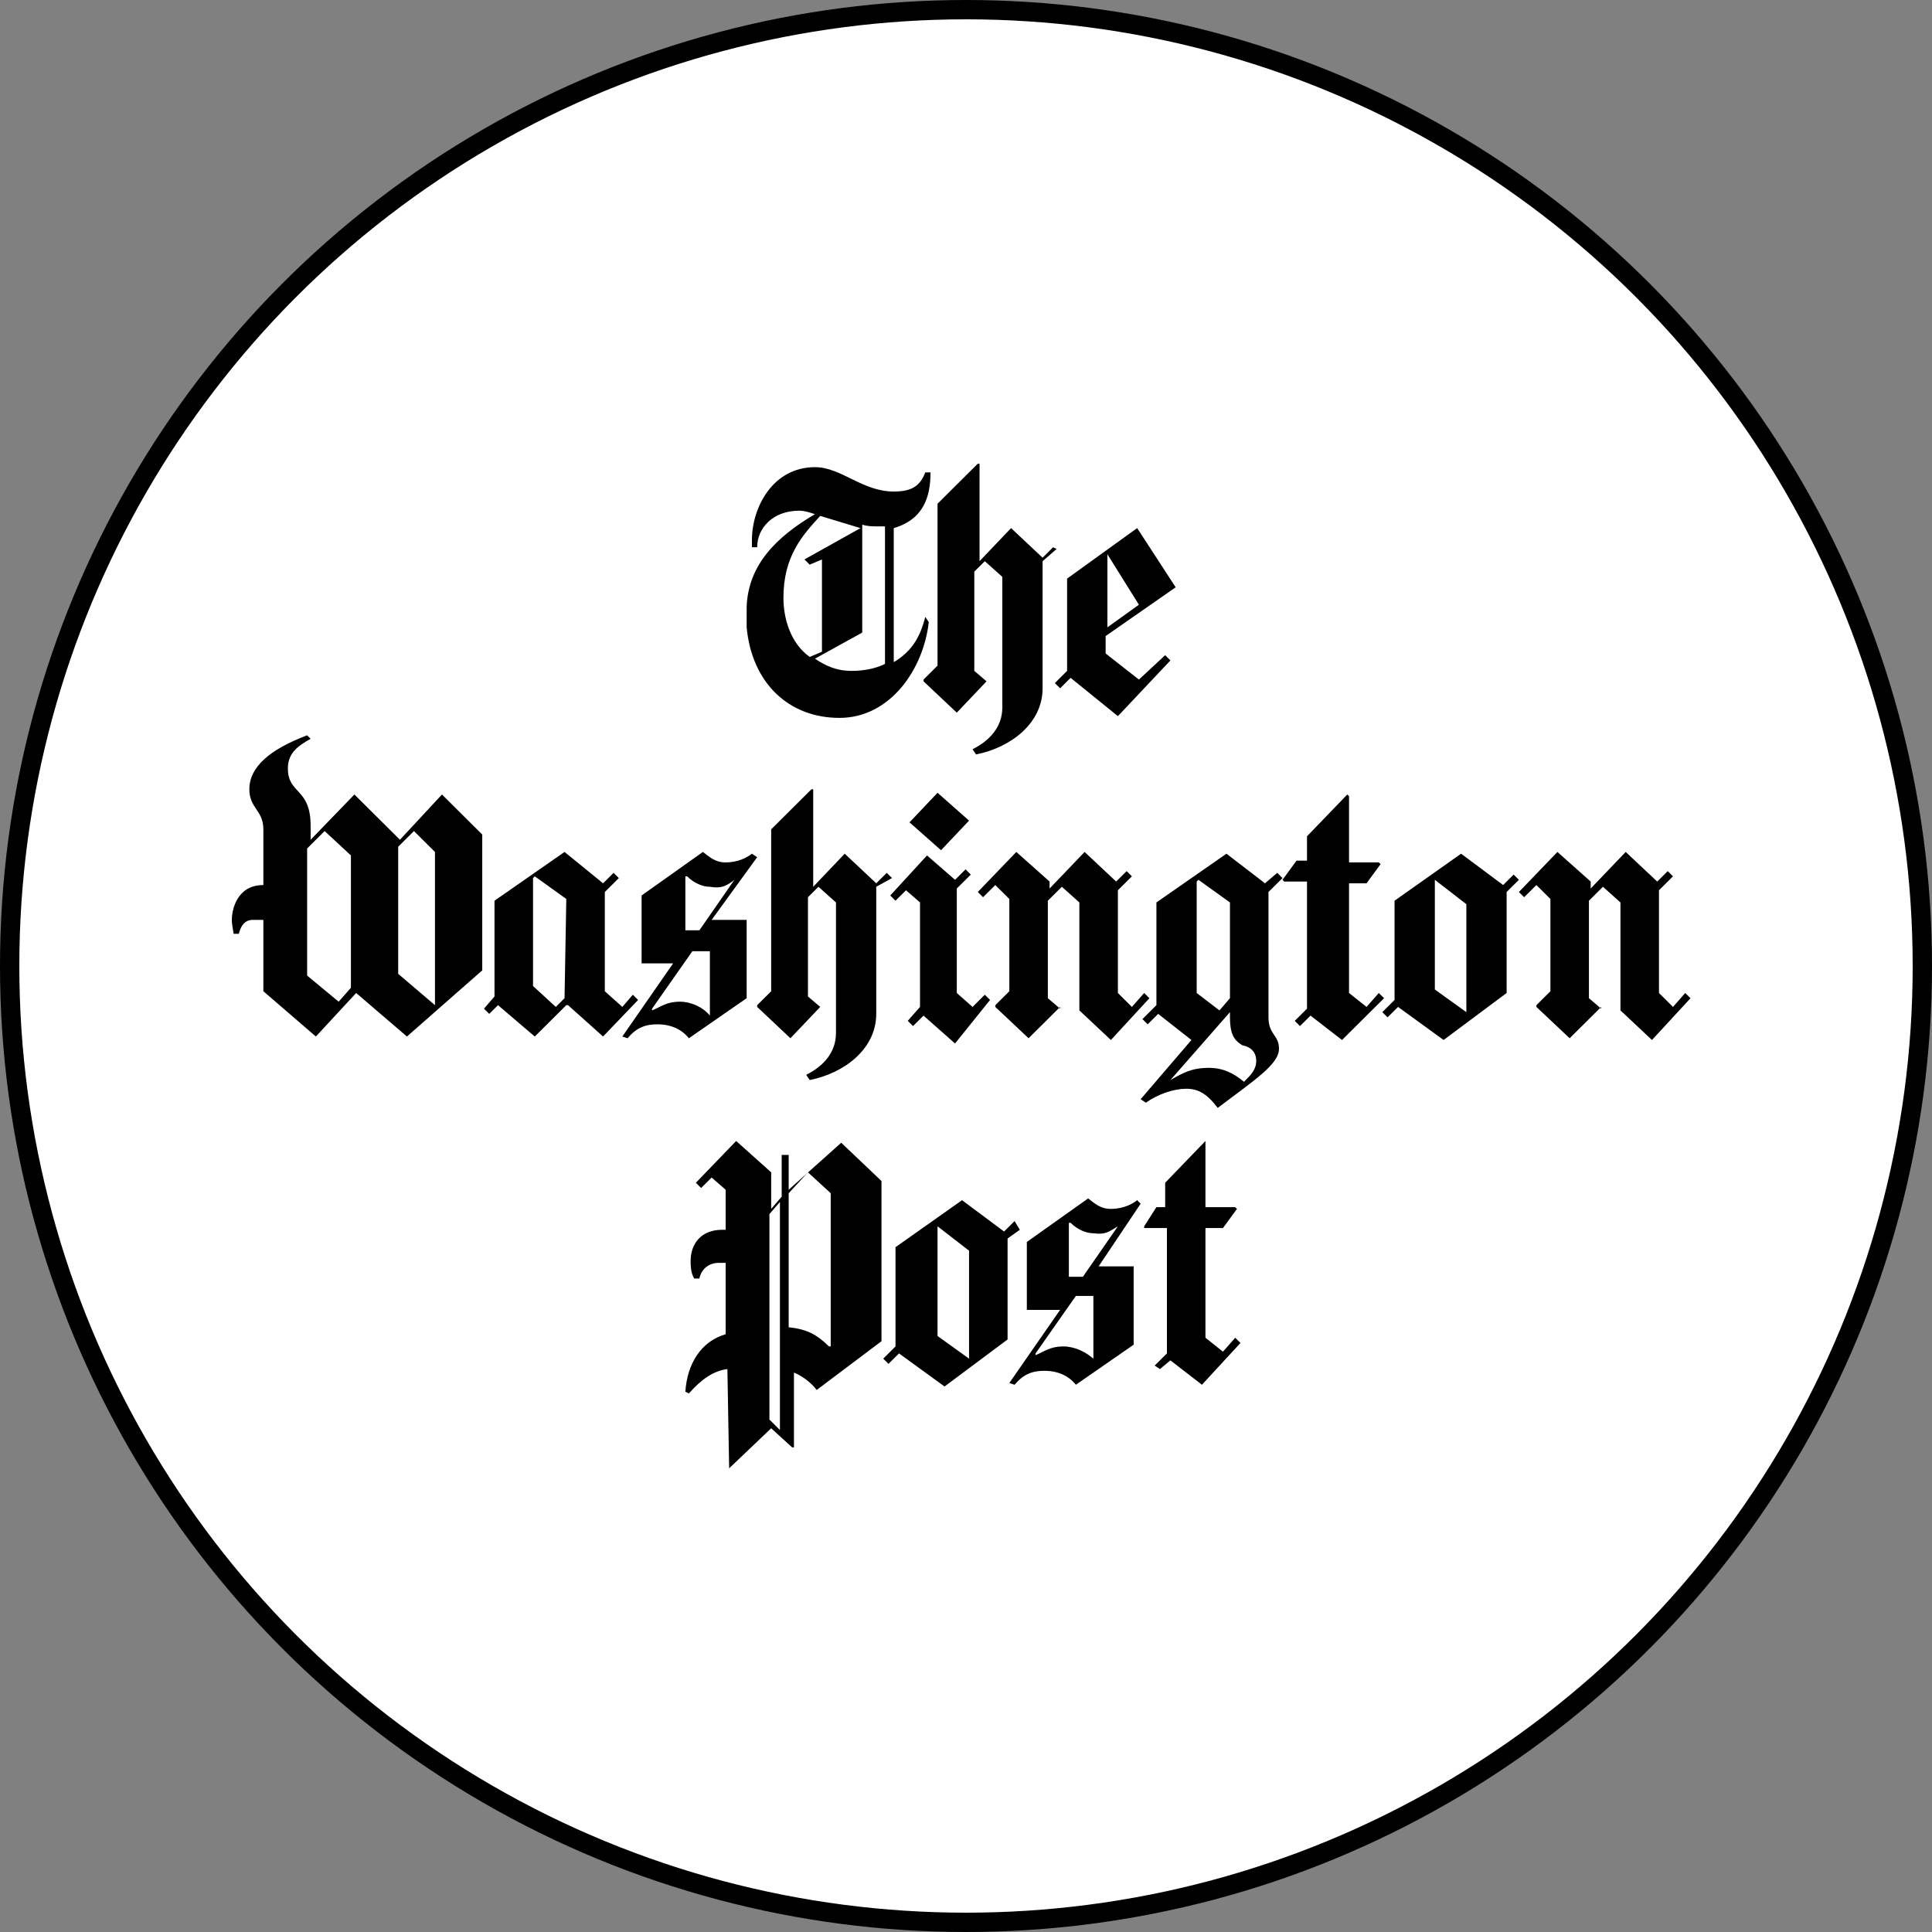
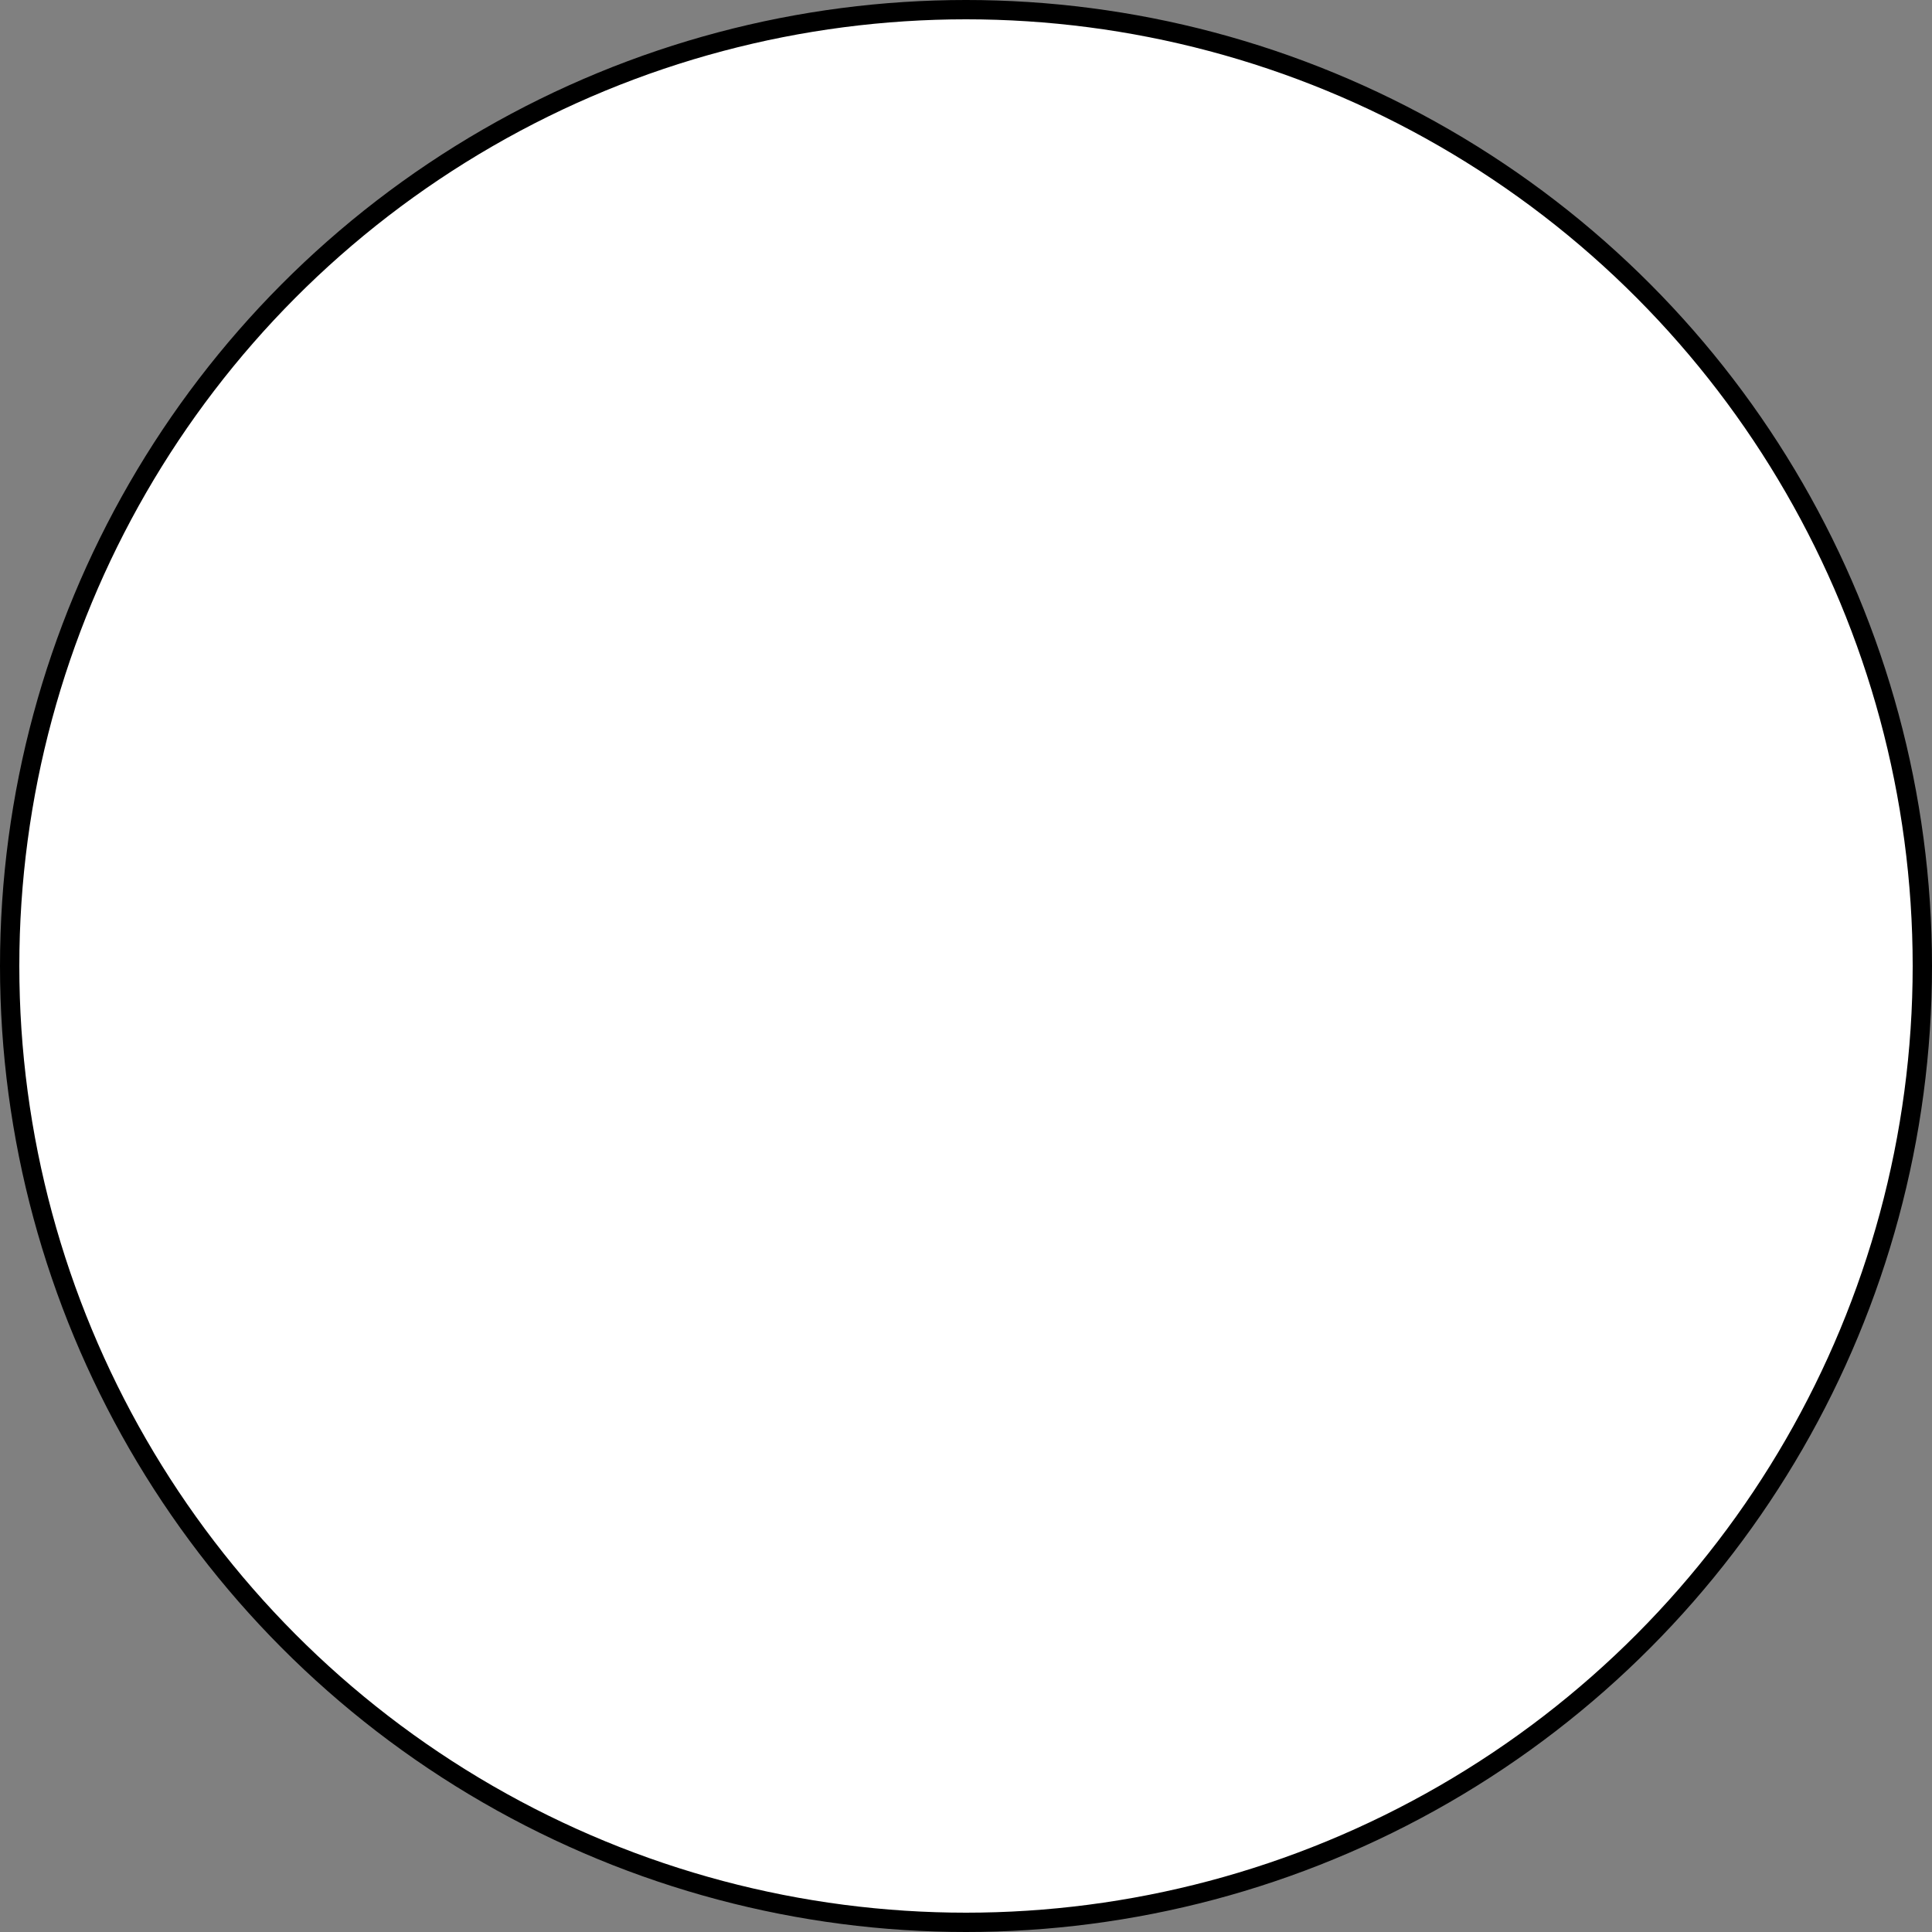
<svg xmlns="http://www.w3.org/2000/svg" width="200" height="200" viewBox="0 0 200 200" fill="none">
  <rect x="0" y="0" width="200" height="200" fill="#808080" stroke="none" />
  <circle cx="100" cy="100" r="99" fill="white" stroke="black" stroke-width="2" />
-   <path d="M36.327 102.253L35.058 103.695L31.795 100.991V87.834L33.607 86.031L36.327 88.555V102.253ZM45.028 104.055L41.221 100.811V87.653L42.852 86.031L45.028 88.194V104.055ZM49.922 100.451V86.392L45.753 82.246L41.402 86.932L36.689 82.246L32.157 86.932V85.49C32.157 81.525 29.801 82.246 29.801 79.543C29.801 77.92 30.888 77.199 32.157 76.478L31.795 76.118C27.988 77.56 25.813 79.362 25.813 81.705C25.813 83.688 27.263 83.868 27.263 85.851V91.619C24.544 91.619 24 94.142 24 95.224C24 95.764 24.181 96.485 24.181 96.665H24.725C24.906 95.945 25.269 95.224 26.175 95.224H27.263V102.614L32.701 107.3L36.87 102.794L42.127 107.3L49.922 100.451ZM58.442 103.334L57.535 104.236L55.179 102.073V90.898L55.36 90.718L58.623 93.061L58.442 103.334ZM73.487 105.137C72.762 104.236 71.493 103.695 70.406 103.695C68.956 103.695 68.412 104.236 67.505 104.596V104.416L71.675 98.468H73.487V105.137ZM76.025 91.078L72.4 96.305H70.95V90.718H71.131C71.856 91.439 72.762 91.799 73.487 91.799C74.575 91.979 75.119 91.799 76.025 91.078ZM66.055 103.515L65.511 102.974L64.424 104.236L62.611 102.614V92.34L64.061 90.898L63.517 90.357L62.43 91.439L58.442 88.194L51.191 93.241V103.154L50.103 104.416L50.647 104.957L51.553 104.055L55.36 107.3L58.623 104.055H58.804L62.43 107.3L66.055 103.515ZM78.382 88.735L77.838 88.374C76.932 89.095 75.844 89.276 75.119 89.276C74.031 89.276 73.487 88.735 72.762 88.194L66.418 92.7V99.73H69.681L64.424 107.3L64.968 107.48C65.874 106.399 66.78 106.038 68.049 106.038C69.499 106.038 70.587 106.579 71.312 107.48L77.294 103.334V95.224H73.669L78.382 88.735ZM92.34 90.898L91.796 90.357L90.708 91.439L87.445 88.374L84.183 91.799V81.705H84.001L79.832 85.851V102.614L78.382 104.055V104.236L81.826 107.48L84.908 104.236L83.639 103.154V92.88L84.726 91.799L86.539 93.421V106.939C86.539 108.922 85.27 110.364 83.457 111.265L83.82 111.806C87.445 111.085 90.708 108.562 90.708 104.957V91.799L92.34 90.898ZM102.491 103.515L101.947 102.974L100.678 104.236L99.047 102.794V91.979L100.497 90.537L99.953 89.996L98.865 91.078L95.965 88.555L92.159 92.7L92.702 93.241L93.79 92.159L95.24 93.421V104.236L93.971 105.678L94.515 106.218L95.603 105.137L98.865 108.021L102.491 103.515ZM100.316 84.95L97.053 82.066L94.153 85.13L97.415 88.014L100.316 84.95ZM130.044 109.823C130.044 110.724 129.501 111.265 128.776 111.986C127.688 111.085 126.6 110.544 125.15 110.544C123.337 110.544 122.431 111.085 121.162 111.806L127.325 104.776V105.317C127.325 106.939 127.688 107.66 128.594 108.201C129.501 108.381 130.044 108.922 130.044 109.823ZM127.325 103.334L126.238 104.596L123.881 102.794V91.258L124.062 91.078L127.325 93.421V103.334ZM151.797 104.776L148.534 102.433V91.078L151.797 93.601V104.776ZM118.987 103.334L118.443 102.794L117.174 104.236L115.724 102.794V92.159L117.174 90.718L116.63 90.177L115.543 91.258L112.28 88.194L108.654 91.979V91.258L105.21 88.194L101.222 92.34L101.766 92.88L103.035 91.619L104.485 93.061V102.614L103.035 104.055V104.236L106.479 107.48L109.742 104.236V104.416L108.473 103.334V93.241L109.923 91.799L111.736 93.421V104.596L114.999 107.66L118.987 103.334ZM132.764 90.898L132.22 90.357L130.951 91.439L126.963 88.374L119.712 93.421V104.055L118.262 105.497L118.806 106.038L119.893 104.957L123.337 107.66L118.08 113.789L118.624 114.149C119.893 113.248 121.525 112.707 122.794 112.707C124.062 112.707 124.969 113.248 126.056 114.69C129.863 111.806 132.401 110.184 132.401 108.562C132.401 107.12 131.313 107.12 131.313 105.317V92.34L132.764 90.898ZM143.277 103.334L142.734 102.794L141.465 104.236L139.652 102.794V91.439H141.465L142.915 89.456L142.734 89.276H139.652V82.426L139.471 82.246L135.301 86.572V89.095H134.214L132.764 91.078L132.945 91.258H135.301V104.416L134.032 105.678L134.576 106.218L135.664 105.137L138.927 107.66L143.277 103.334ZM157.235 91.078L156.691 90.537L155.604 91.619L151.253 88.374L144.365 93.241V103.515L143.096 104.776L143.64 105.317L144.727 104.236L149.441 107.66L155.966 102.794V92.34L157.235 91.078ZM175 103.334L174.456 102.794L173.187 104.236L171.737 102.794V92.159L173.187 90.718L172.643 90.177L171.556 91.258L168.293 88.194L164.667 91.979V91.258L161.223 88.194L157.235 92.34L157.779 92.88L159.048 91.619L160.498 93.061V102.614L159.048 104.055V104.236L162.492 107.48L165.755 104.236V104.416L164.486 103.334V93.241L165.936 91.799L167.749 93.421V104.596L171.012 107.66L175 103.334ZM95.784 63.861C95.24 66.024 94.334 67.466 92.521 68.548V54.669C95.603 53.768 96.328 51.425 96.328 48.901H95.784C95.24 50.343 94.334 50.884 92.521 50.884C89.258 50.884 87.083 48.361 84.364 48.361C80.013 48.361 77.838 52.506 77.838 55.931V56.652H78.382C78.382 54.669 80.013 52.867 82.732 52.867C83.276 52.867 83.82 53.047 84.364 53.227C80.376 55.57 77.475 58.454 77.294 62.78V64.943C77.838 70.711 81.645 74.315 86.902 74.315C92.159 74.315 95.603 69.269 96.147 64.402L95.784 63.861ZM81.101 61.879C81.101 57.553 83.095 55.39 84.908 53.407L89.077 54.669L83.276 57.913L83.82 58.454L85.089 57.913V67.466L83.82 68.007C81.826 66.565 81.101 64.042 81.101 61.879ZM91.615 68.728C90.527 69.269 89.258 69.449 88.171 69.449C86.539 69.449 85.451 68.908 84.364 68.187L89.258 65.484V54.309C89.802 54.489 90.346 54.489 90.708 54.489H91.615V68.728ZM117.899 70.35L114.455 67.647V65.844L121.706 60.797L117.718 54.669L110.467 59.896V69.449L109.198 70.711L109.742 71.251L110.83 70.17L115.724 74.135L121.162 68.367L120.618 67.827L117.899 70.35ZM114.636 57.373L117.899 62.6L114.636 64.943V57.373ZM109.017 56.652L107.929 57.733L104.666 54.669L101.403 58.094V48H101.222L97.053 52.146V68.908L95.603 70.35V70.53L99.047 73.775L102.128 70.53L100.86 69.449V59.175L101.947 58.094L103.76 59.716V73.234C103.76 75.217 102.491 76.659 100.678 77.56L101.041 78.1C104.666 77.379 107.929 74.856 107.929 71.251V58.094L109.379 56.832L109.017 56.652ZM81.645 123.161V119.556H80.92V123.882L79.832 125.144V121.359L76.207 118.114L72.037 122.44L72.581 122.981L73.669 121.899L75.119 123.161V127.307H74.756C72.581 127.307 71.493 128.749 71.493 130.551C71.493 131.633 71.675 131.993 71.856 132.354H72.4C72.581 131.452 73.306 130.731 74.394 130.731H75.119V138.121C72.581 138.842 71.131 141.185 70.95 144.069L71.312 144.25C72.581 142.808 73.85 141.906 75.3 141.726L75.481 152L79.832 147.854L82.007 149.837H82.189V142.087C83.116 142.477 83.927 143.098 84.545 143.889L91.252 138.842V122.26L87.083 118.295L81.645 123.161ZM80.738 148.035L79.651 146.953V125.685L80.738 124.423V148.035ZM85.814 139.383C84.545 138.121 83.457 137.581 81.645 137.4V123.522L83.639 121.359L85.995 123.522V139.383H85.814ZM117.718 124.243C116.812 124.964 115.724 125.144 114.999 125.144C113.911 125.144 113.367 124.603 112.642 124.062L106.298 128.568V135.598H109.742L104.485 143.168L105.029 143.348C105.935 142.267 106.842 141.906 108.11 141.906C109.561 141.906 110.648 142.447 111.373 143.348L117.355 139.203V131.092H113.73L118.08 124.603L117.718 124.243ZM113.367 140.825C112.461 139.924 111.192 139.383 110.104 139.383C108.654 139.383 108.11 139.924 107.204 140.284V140.104L111.373 134.156H113.186V140.825H113.367ZM112.098 132.173H110.648V126.586H110.83C111.555 127.307 112.461 127.667 113.186 127.667C114.455 127.847 114.818 127.487 115.724 126.946L112.098 132.173ZM124.788 127.127H126.6L128.05 125.144L127.869 124.964H124.788V118.114L120.618 122.44V124.964H119.712L118.443 126.946V127.127H120.8V140.104L119.531 141.366L120.074 141.726L121.162 140.825L124.425 143.348L128.413 139.023L127.869 138.482L126.6 139.924L124.788 138.482V127.127ZM105.029 126.406L103.941 127.487L99.591 124.243L92.702 129.109V139.383L91.433 140.645L91.977 141.185L93.065 140.104L97.778 143.529L104.304 138.662V128.208L105.573 127.307L105.029 126.406ZM100.316 140.645L97.053 138.302V126.946L100.316 129.47V140.645Z" fill="black" />
</svg>